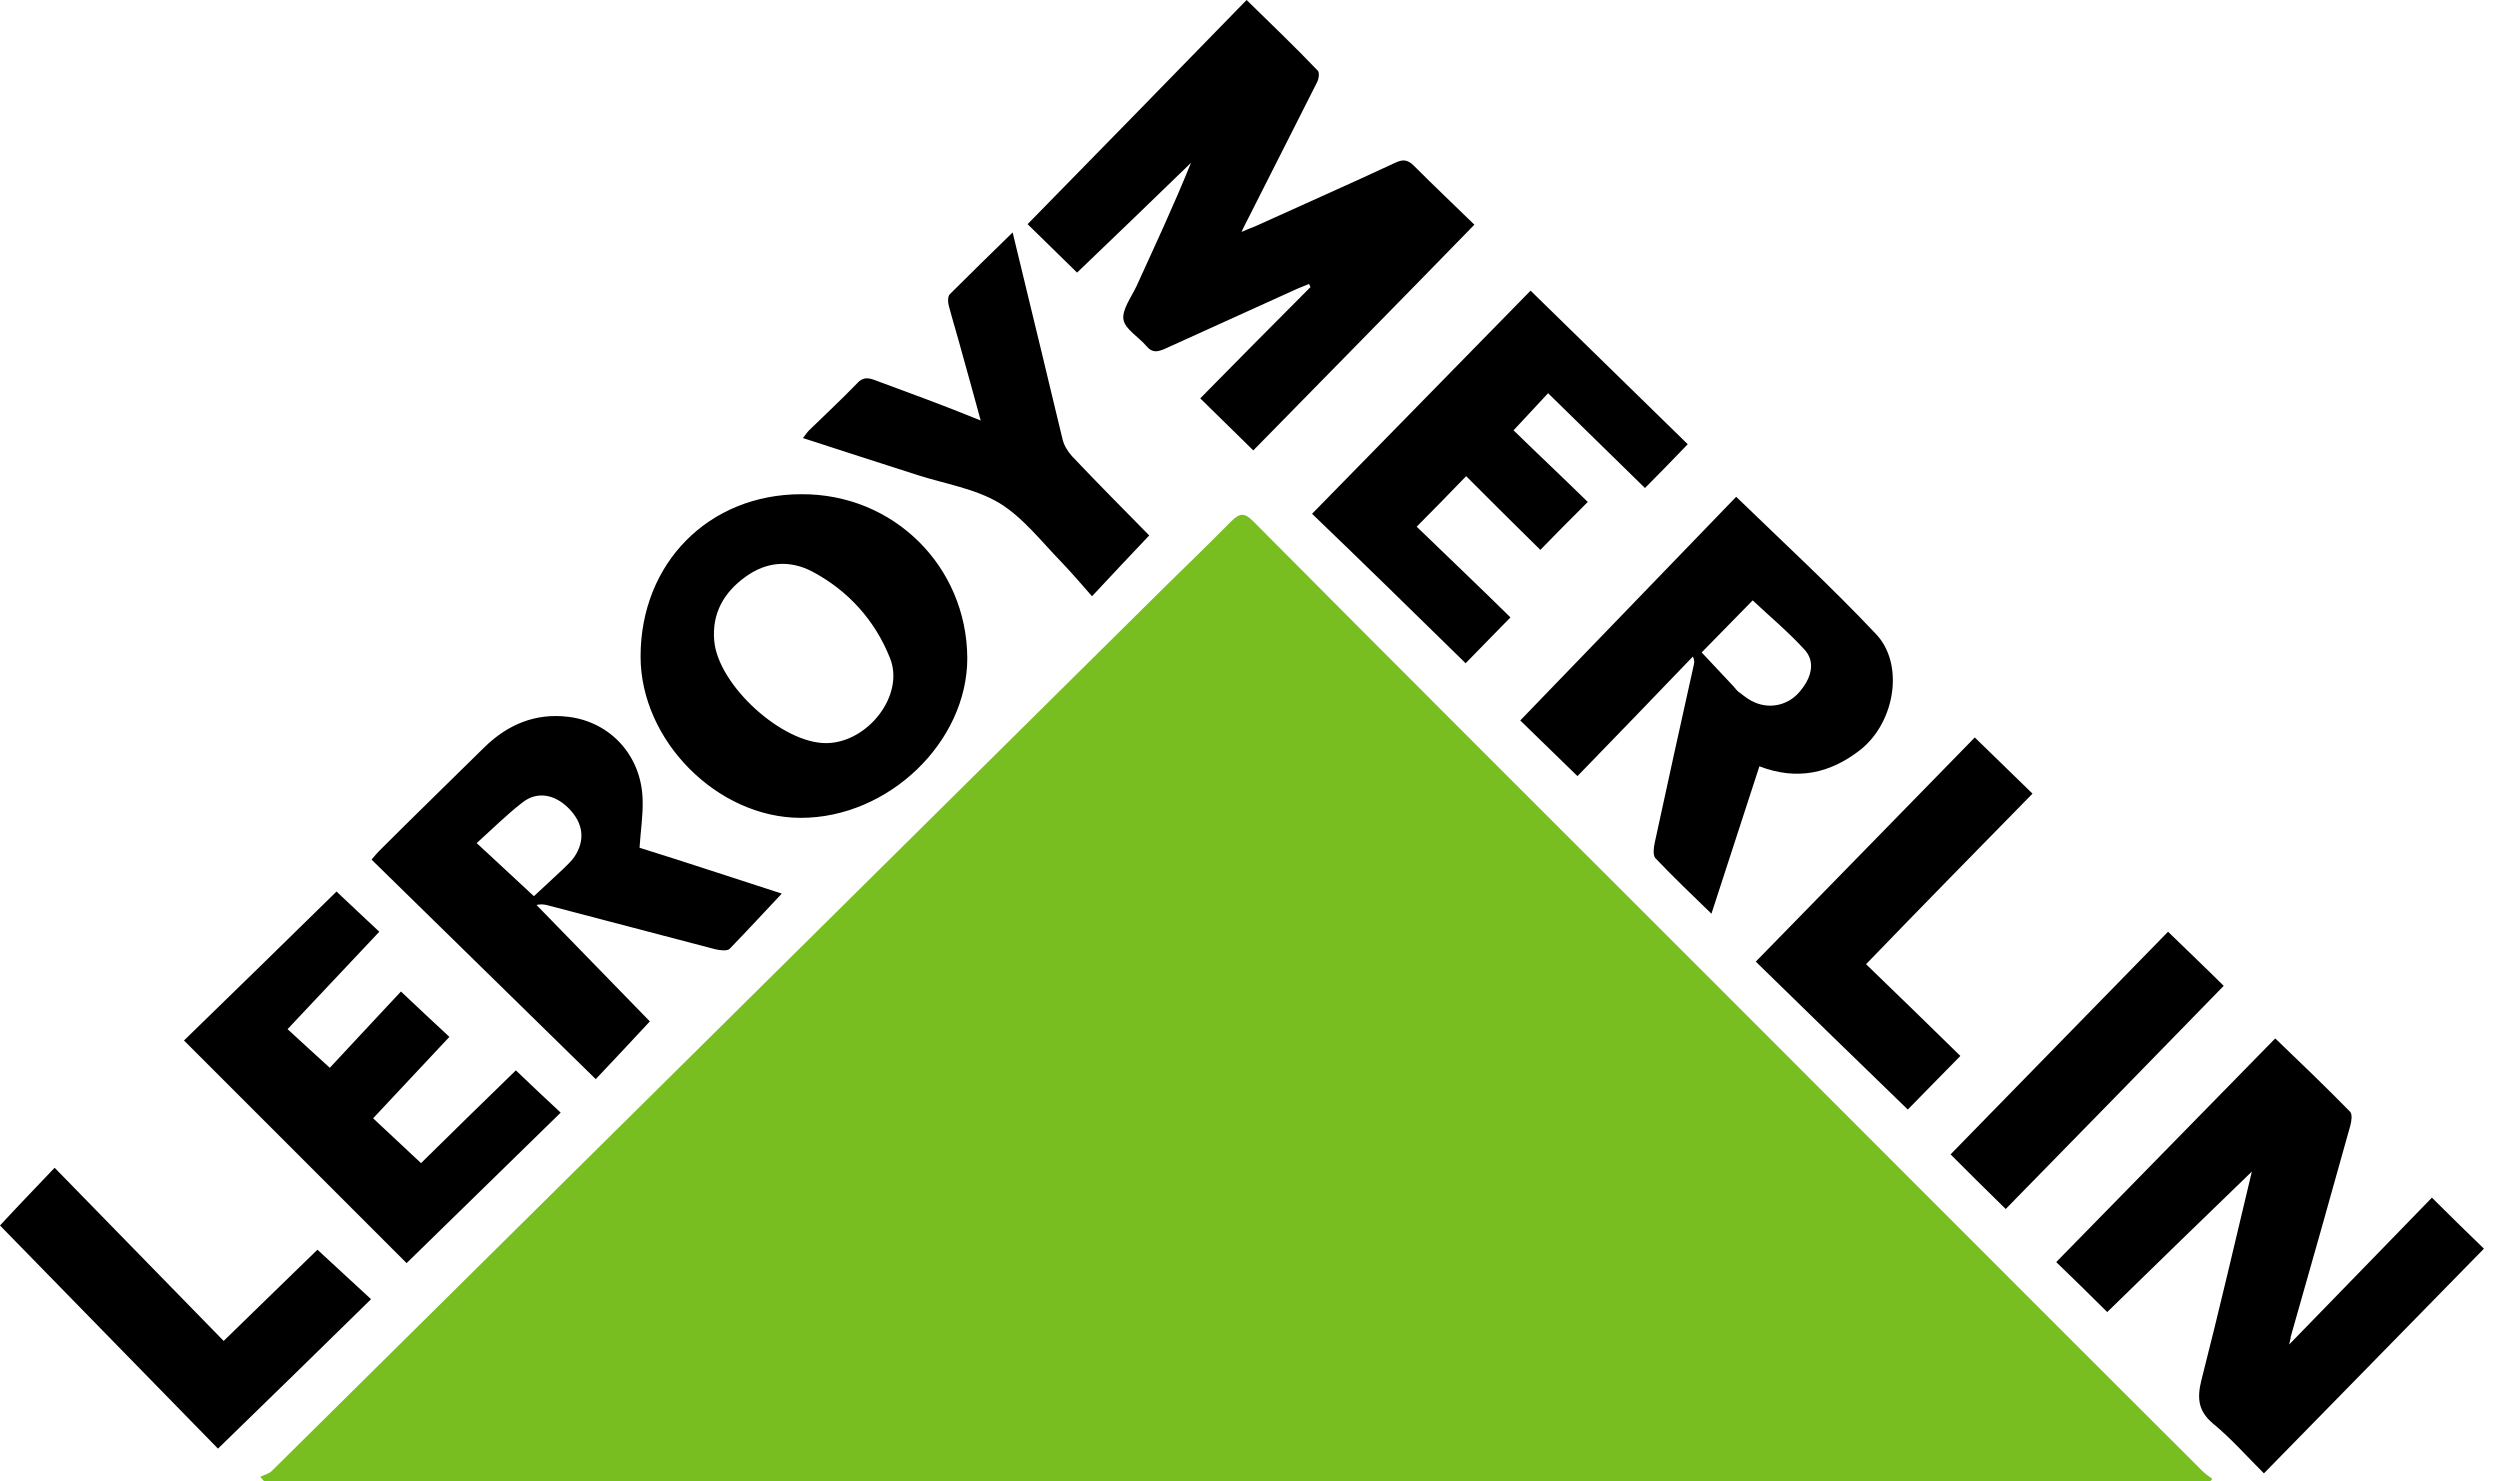
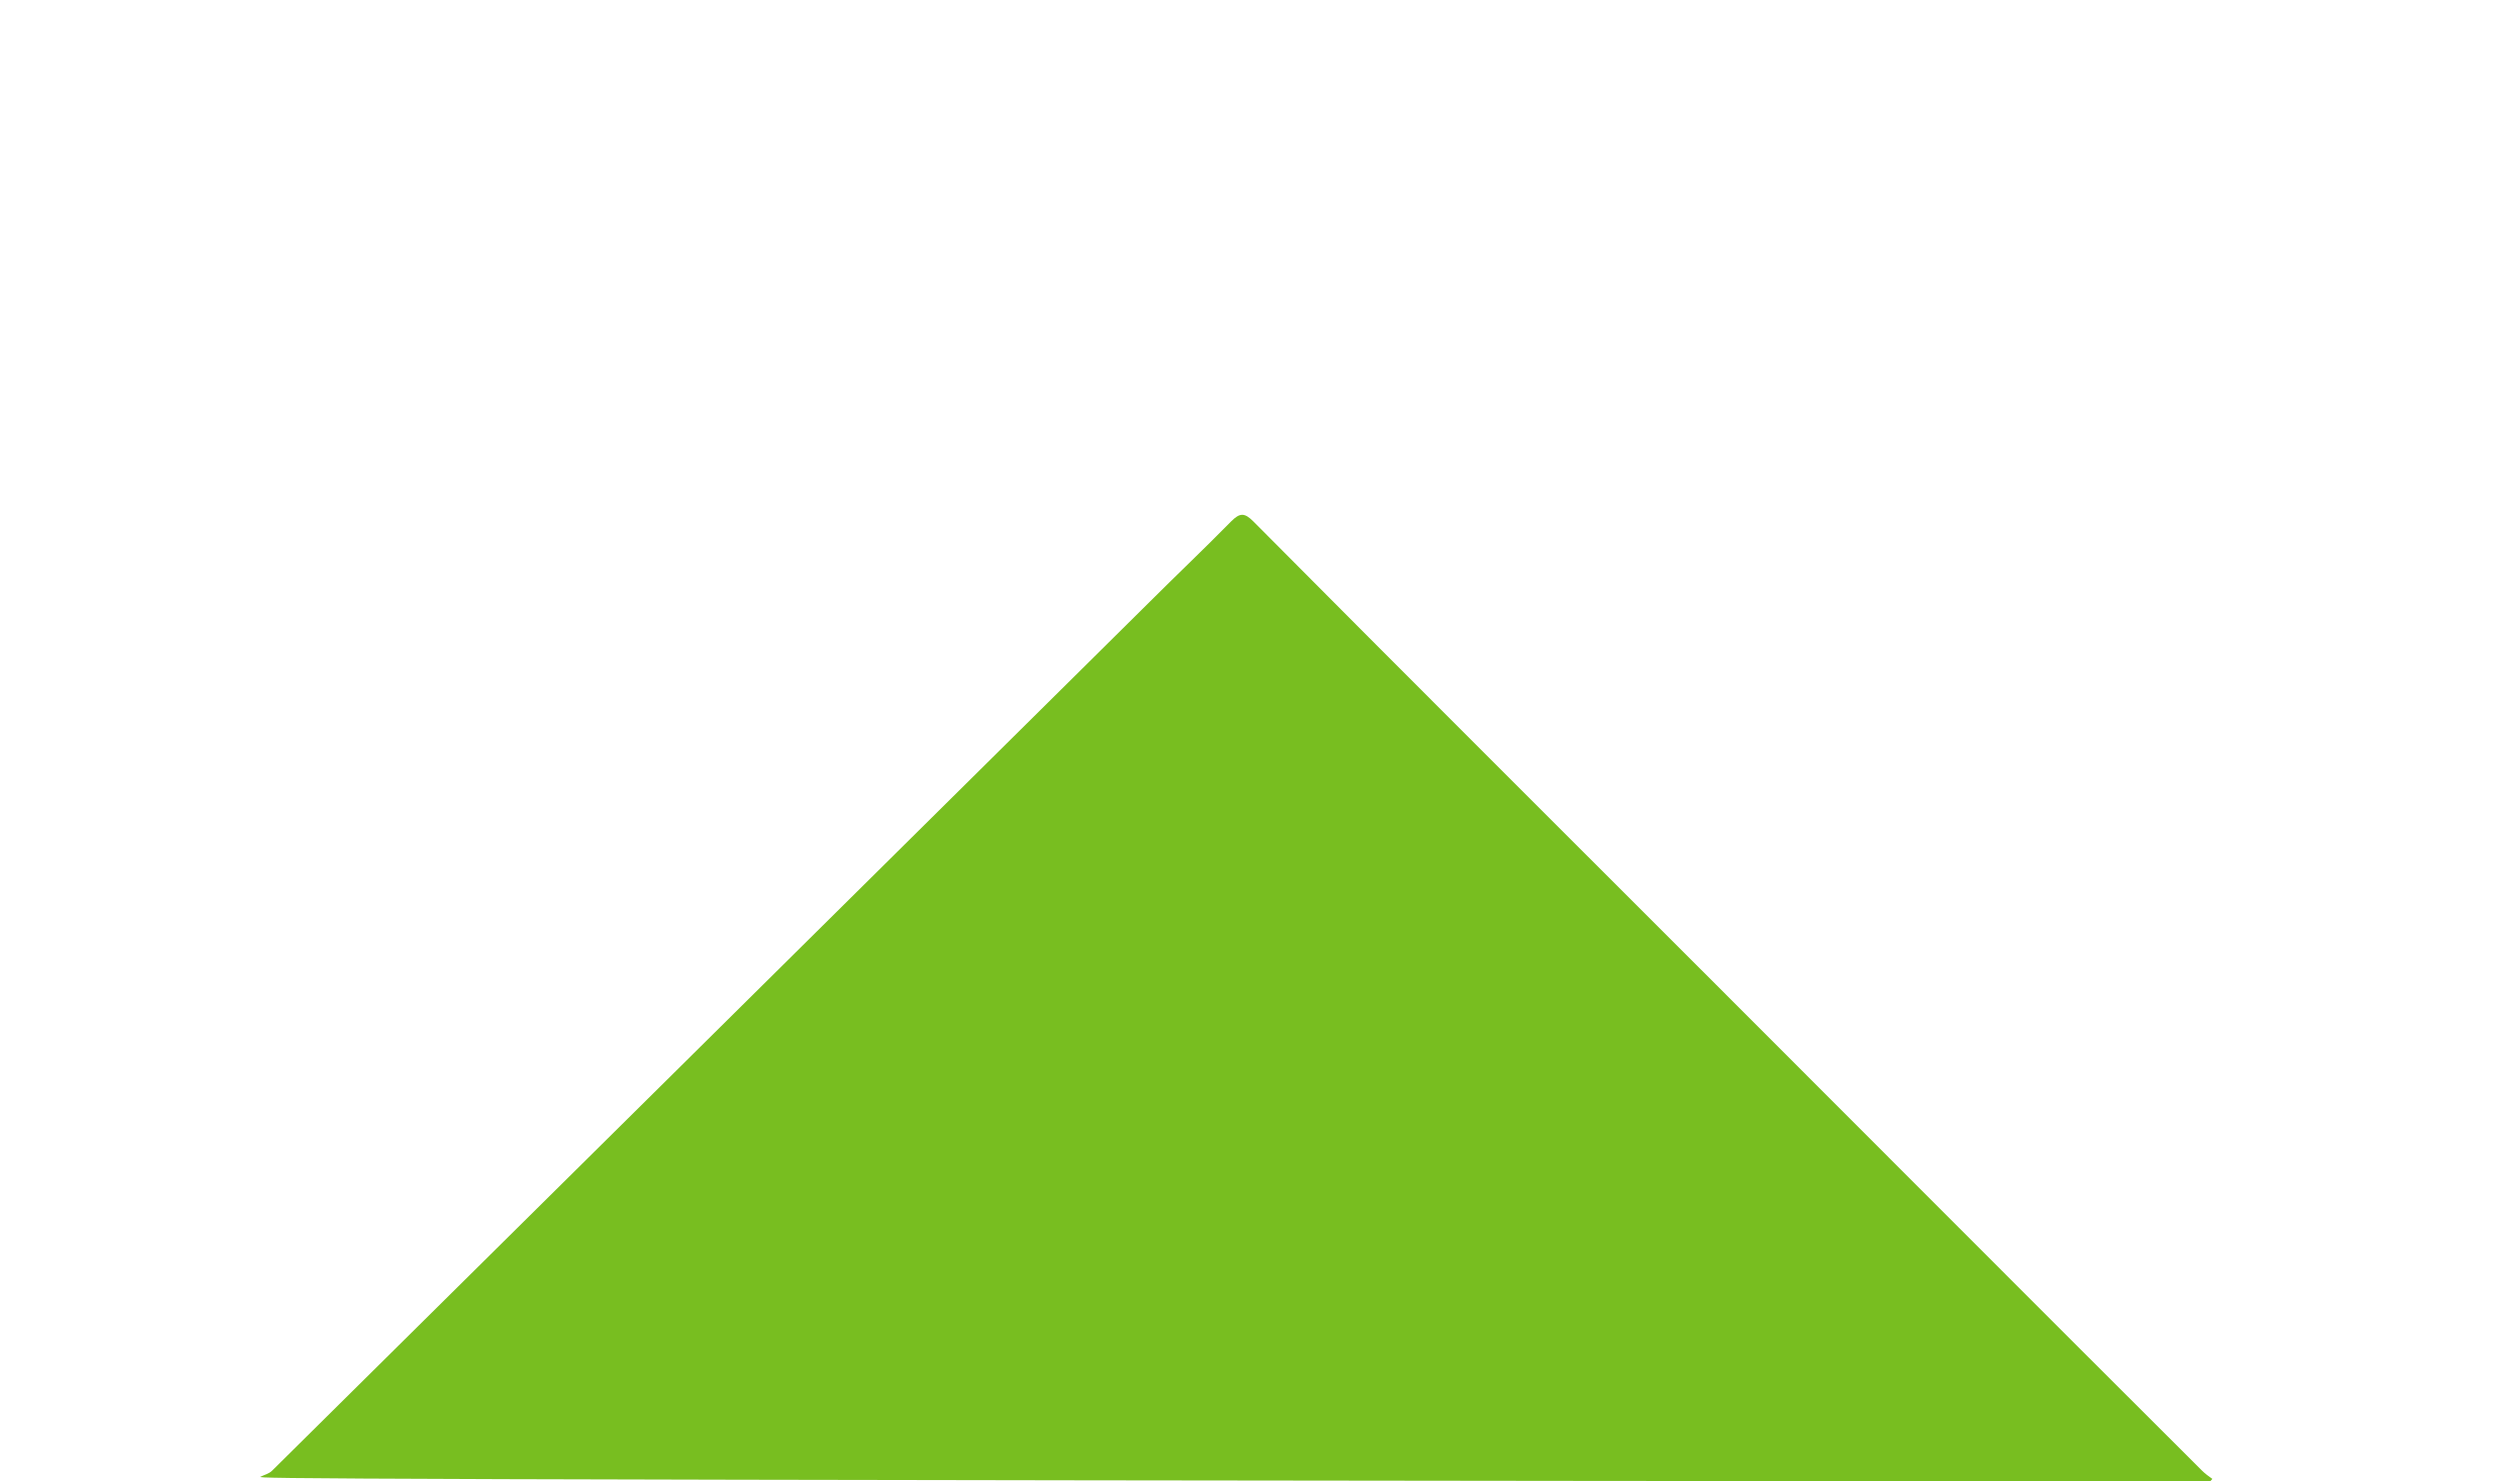
<svg xmlns="http://www.w3.org/2000/svg" width="135" height="80" viewBox="0 0 135 80" fill="none">
-   <path d="M119.329 80C84.32 80 49.284 80 14.276 80C14.193 79.916 14.137 79.833 14.053 79.75C14.276 79.638 14.527 79.583 14.694 79.416C21.985 72.208 29.248 65.001 36.511 57.821C45.027 49.389 53.514 40.984 62.03 32.552C63.505 31.078 65.007 29.658 66.482 28.155C66.956 27.682 67.206 27.682 67.679 28.155C75.972 36.504 84.32 44.825 92.641 53.145C101.407 61.911 110.145 70.677 118.911 79.416C119.078 79.583 119.273 79.722 119.468 79.861C119.412 79.916 119.384 79.972 119.329 80Z" fill="#78BE20" />
-   <path d="M58.162 14.721C57.215 13.803 56.325 12.912 55.49 12.105C59.442 8.07 63.393 4.035 67.317 0C68.653 1.308 69.933 2.532 71.157 3.813C71.269 3.924 71.213 4.286 71.102 4.48C69.877 6.901 68.653 9.323 67.428 11.744C67.317 11.966 67.206 12.161 67.039 12.523C67.373 12.384 67.568 12.3 67.79 12.217C70.295 11.076 72.827 9.963 75.332 8.794C75.749 8.599 76 8.599 76.361 8.961C77.475 10.074 78.615 11.159 79.617 12.133C75.582 16.28 71.603 20.315 67.679 24.322C66.677 23.348 65.731 22.402 64.813 21.511C66.761 19.536 68.764 17.504 70.768 15.501C70.74 15.445 70.712 15.389 70.684 15.334C70.49 15.417 70.267 15.501 70.072 15.584C67.679 16.669 65.286 17.755 62.892 18.84C62.503 19.007 62.224 19.062 61.918 18.701C61.501 18.2 60.75 17.782 60.666 17.254C60.583 16.725 61.084 16.057 61.362 15.473C62.364 13.274 63.393 11.076 64.312 8.794C62.252 10.797 60.193 12.773 58.162 14.721ZM123.614 72.605C123.67 72.354 123.698 72.271 123.698 72.187C124.783 68.375 125.868 64.562 126.926 60.75C126.981 60.527 127.037 60.165 126.898 60.026C125.59 58.69 124.254 57.41 122.863 56.074C118.939 60.082 114.96 64.145 111.036 68.152C111.871 68.959 112.817 69.877 113.791 70.851C116.379 68.319 119.05 65.731 121.611 63.254C121.611 63.171 121.611 63.254 121.583 63.338C120.692 67.067 119.83 70.796 118.883 74.497C118.633 75.499 118.689 76.194 119.523 76.89C120.47 77.669 121.304 78.615 122.251 79.562C126.23 75.499 130.182 71.464 134.133 67.428C133.326 66.649 132.408 65.759 131.323 64.673C128.846 67.234 126.286 69.85 123.614 72.605ZM79.144 35.815C79.84 35.092 80.647 34.285 81.565 33.339C79.896 31.697 78.142 30.027 76.501 28.441C77.419 27.522 78.254 26.66 79.172 25.713C80.48 27.021 81.844 28.385 83.179 29.693C83.959 28.886 84.766 28.079 85.74 27.105C84.404 25.797 82.985 24.461 81.732 23.237C82.372 22.541 82.985 21.901 83.597 21.233C85.35 22.959 87.103 24.656 88.829 26.354C89.58 25.602 90.359 24.795 91.138 23.988C88.356 21.261 85.517 18.506 82.651 15.695C78.81 19.619 74.859 23.654 70.851 27.745C73.579 30.361 76.389 33.116 79.144 35.815ZM17.81 57.661C16.948 56.882 16.196 56.186 15.528 55.574C17.17 53.82 18.812 52.095 20.482 50.314C19.758 49.646 18.979 48.895 18.172 48.143C15.445 50.815 12.662 53.542 9.935 56.186C13.97 60.221 17.949 64.2 21.957 68.208C24.684 65.536 27.467 62.837 30.277 60.082C29.443 59.303 28.663 58.579 27.856 57.8C26.159 59.442 24.406 61.167 22.736 62.809C21.817 61.946 20.955 61.139 20.148 60.388C21.539 58.913 22.875 57.466 24.267 55.991C23.487 55.267 22.68 54.516 21.651 53.542C20.343 54.934 19.007 56.381 17.81 57.661ZM47.197 20.51C46.807 20.37 46.557 20.398 46.279 20.704C45.444 21.567 44.553 22.402 43.691 23.237C43.579 23.348 43.496 23.487 43.357 23.654C45.472 24.35 47.503 24.99 49.563 25.658C51.038 26.131 52.651 26.381 53.959 27.161C55.24 27.94 56.241 29.248 57.327 30.361C57.883 30.945 58.412 31.558 58.969 32.198C60.082 31.001 61.056 29.971 62.058 28.914C60.722 27.55 59.275 26.103 57.883 24.628C57.661 24.378 57.466 24.072 57.382 23.738C56.882 21.706 56.408 19.647 55.907 17.615C55.518 15.974 55.1 14.304 54.683 12.551C53.486 13.72 52.373 14.805 51.288 15.89C51.177 16.001 51.177 16.308 51.232 16.502C51.455 17.337 51.705 18.144 51.928 18.979C52.262 20.176 52.596 21.372 52.958 22.708C50.926 21.873 49.062 21.205 47.197 20.51ZM109.756 42.856C108.754 41.882 107.724 40.88 106.639 39.823C102.743 43.802 98.819 47.837 94.812 51.928C97.483 54.544 100.266 57.243 103.021 59.915C103.884 59.024 104.83 58.078 105.86 57.021C104.218 55.407 102.492 53.737 100.767 52.067C103.828 48.895 106.834 45.834 109.756 42.856ZM11.771 78.226C14.554 75.527 17.282 72.855 20.037 70.156C19.062 69.265 18.116 68.375 17.142 67.484C15.528 69.043 13.831 70.712 12.078 72.41C9.016 69.265 5.983 66.176 2.95 63.059C1.948 64.117 0.974 65.119 0 66.176C3.868 70.128 7.792 74.163 11.771 78.226ZM117.075 50.314C113.179 54.293 109.255 58.328 105.331 62.336C106.221 63.226 107.223 64.228 108.309 65.286C112.205 61.306 116.156 57.271 120.08 53.236C119.189 52.345 118.16 51.371 117.075 50.314ZM100.461 40.49C98.819 41.771 97.038 42.16 95.007 41.381C94.144 44.053 93.281 46.668 92.418 49.34C91.361 48.31 90.359 47.364 89.385 46.334C89.246 46.167 89.302 45.75 89.357 45.5C90.053 42.299 90.749 39.099 91.472 35.871C91.5 35.76 91.5 35.648 91.417 35.453C89.329 37.624 87.242 39.795 85.183 41.91C84.014 40.769 82.985 39.767 82.094 38.904C85.99 34.869 89.914 30.806 93.754 26.827C96.37 29.359 98.903 31.697 101.268 34.201C102.854 35.815 102.353 38.988 100.461 40.49ZM97.428 35.064C96.565 34.118 95.563 33.283 94.645 32.42C93.782 33.311 92.864 34.229 91.89 35.231C92.446 35.815 93.031 36.455 93.615 37.068C93.726 37.207 93.838 37.346 93.977 37.429C94.227 37.624 94.478 37.819 94.756 37.93C95.647 38.32 96.648 38.042 97.233 37.29C97.873 36.511 98.012 35.676 97.428 35.064ZM52.234 35.537C52.234 40.073 47.976 44.164 43.245 44.164C38.737 44.164 34.591 39.99 34.591 35.453C34.591 30.417 38.264 26.688 43.273 26.688C48.255 26.66 52.206 30.584 52.234 35.537ZM48.06 35.537C47.253 33.505 45.806 31.892 43.858 30.862C42.633 30.222 41.381 30.333 40.268 31.14C39.099 31.975 38.431 33.116 38.57 34.619C38.793 37.012 42.244 40.157 44.637 40.129C46.863 40.101 48.867 37.541 48.06 35.537ZM42.216 48.255C41.27 49.257 40.351 50.258 39.405 51.232C39.266 51.371 38.876 51.316 38.626 51.26C35.62 50.481 32.615 49.674 29.61 48.895C29.415 48.839 29.22 48.811 28.97 48.867C31.057 51.01 33.116 53.125 35.092 55.156C34.09 56.241 33.088 57.299 32.17 58.273C28.135 54.321 24.099 50.37 20.064 46.418C20.231 46.223 20.343 46.084 20.454 45.973C22.346 44.08 24.267 42.216 26.159 40.351C27.411 39.127 28.914 38.487 30.695 38.709C32.977 38.988 34.647 40.824 34.702 43.19C34.73 44.025 34.591 44.887 34.535 45.778C37.123 46.585 39.711 47.448 42.216 48.255ZM30.695 43.635C29.944 42.884 28.997 42.717 28.218 43.329C27.355 43.997 26.576 44.776 25.741 45.527C26.799 46.501 27.773 47.42 28.83 48.394C29.276 47.976 29.86 47.448 30.417 46.919C30.639 46.696 30.862 46.501 31.029 46.251C31.613 45.361 31.502 44.442 30.695 43.635Z" fill="black" />
+   <path d="M119.329 80C14.193 79.916 14.137 79.833 14.053 79.75C14.276 79.638 14.527 79.583 14.694 79.416C21.985 72.208 29.248 65.001 36.511 57.821C45.027 49.389 53.514 40.984 62.03 32.552C63.505 31.078 65.007 29.658 66.482 28.155C66.956 27.682 67.206 27.682 67.679 28.155C75.972 36.504 84.32 44.825 92.641 53.145C101.407 61.911 110.145 70.677 118.911 79.416C119.078 79.583 119.273 79.722 119.468 79.861C119.412 79.916 119.384 79.972 119.329 80Z" fill="#78BE20" />
</svg>